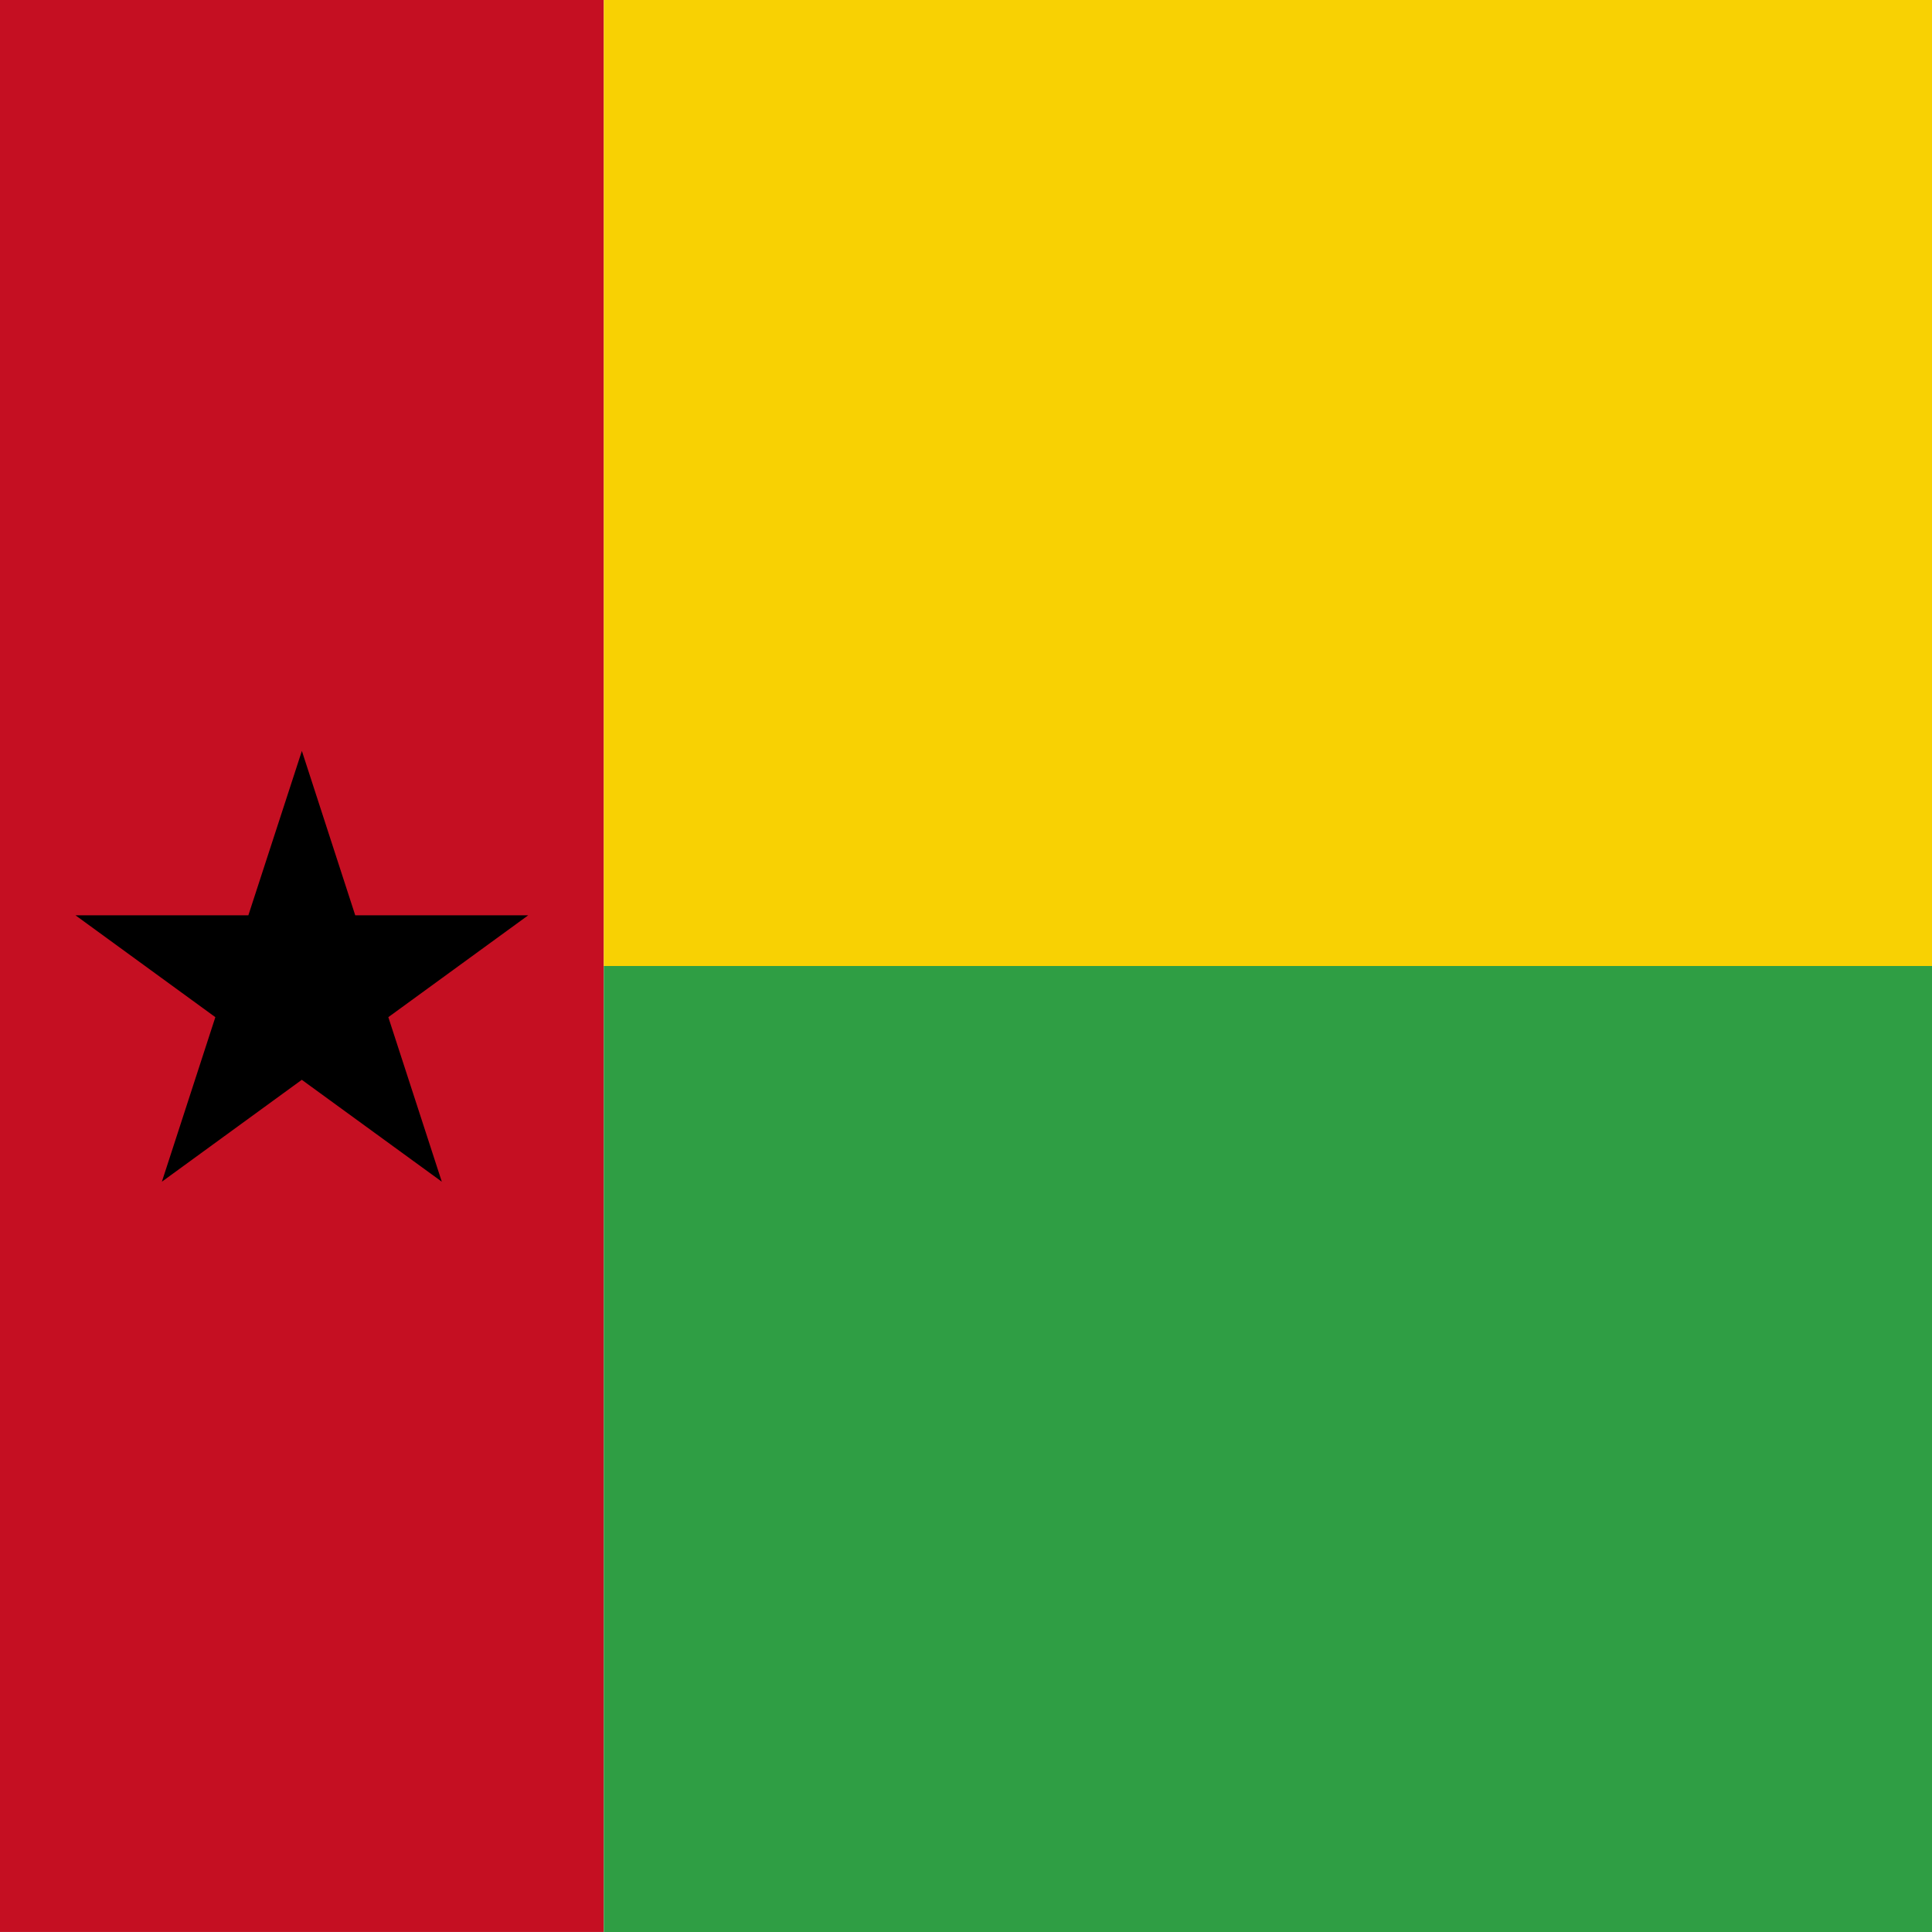
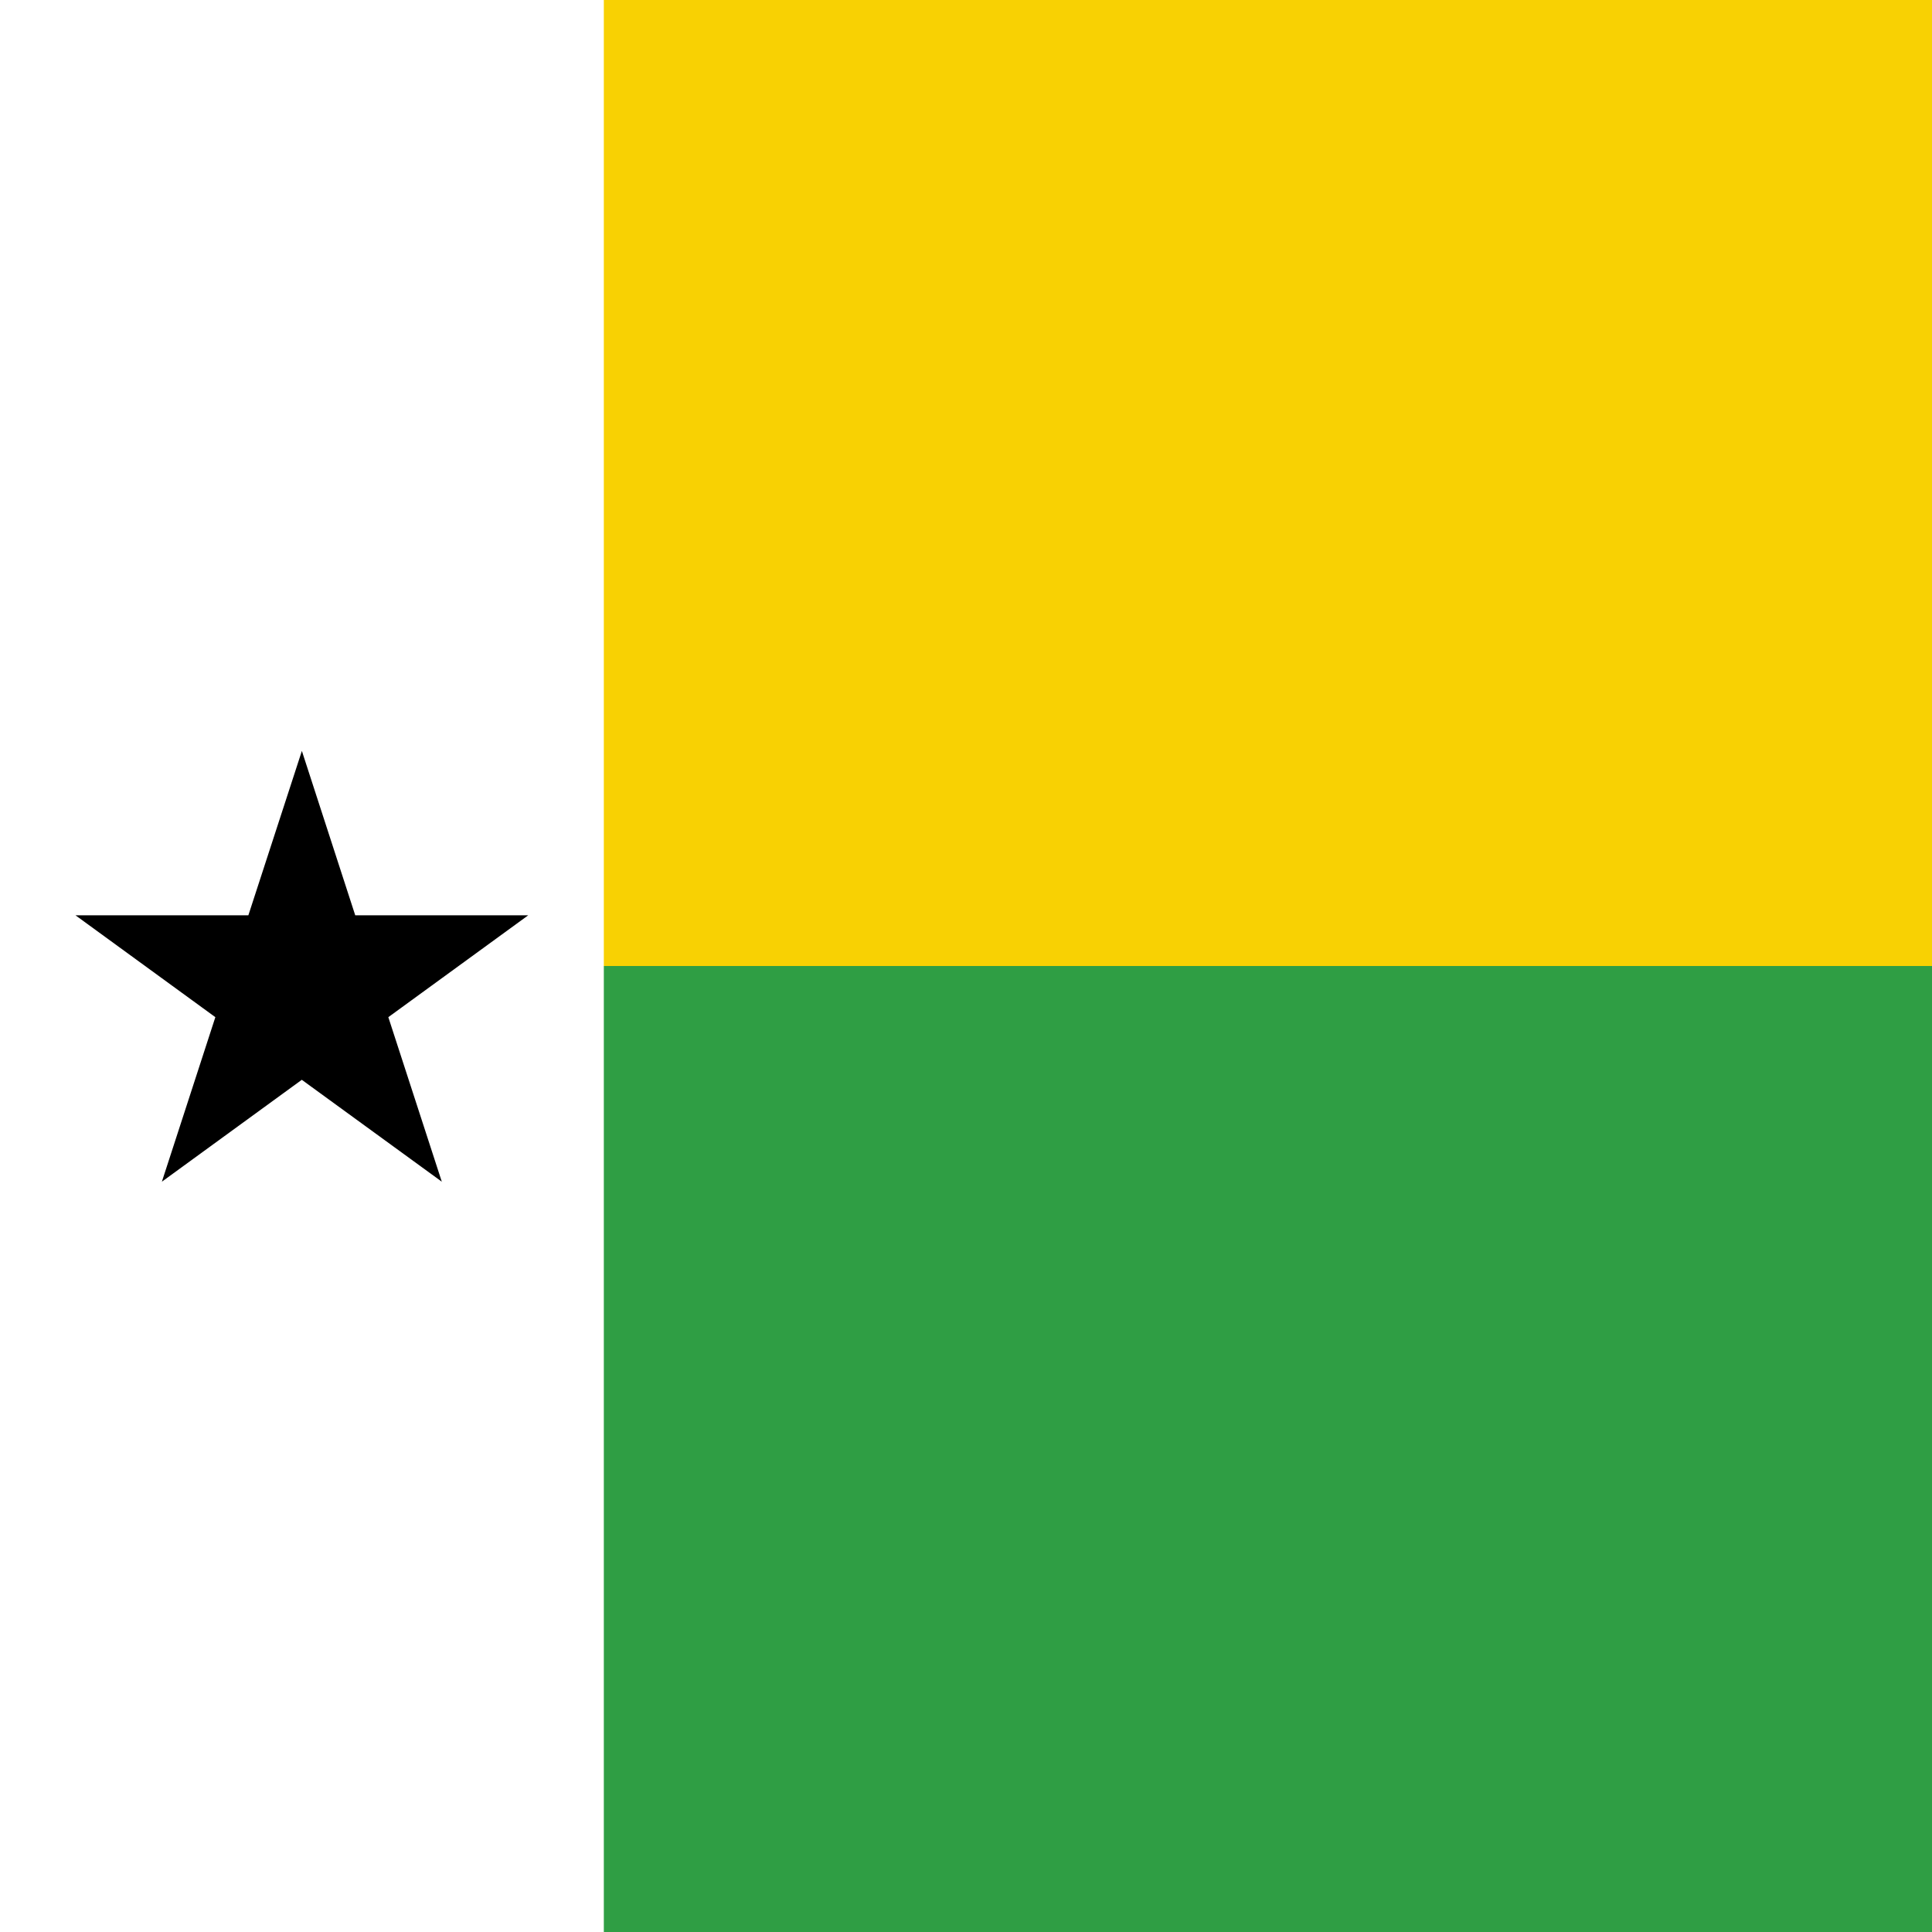
<svg xmlns="http://www.w3.org/2000/svg" id="vh-flag-icon-gw" data-name="vh-flag-icon-gw" viewBox="0 0 512 512">
  <title>Flag of Guinea-Bissau</title>
-   <rect width="160.02" height="511.99" fill="#c50f22" />
  <rect x="160.02" width="351.98" height="256" fill="#f8d103" />
  <rect x="160.02" y="256" width="351.98" height="256" fill="#2f9e44" />
  <path d="M80,199h0L65.82,242.56H20l37.07,27-14.17,43.6,37.08-27,37.1,27-14.17-43.6,37.08-27H94.14L80,199ZM20,242.56Zm22.9,70.56Zm74.18,0ZM140,242.56Z" fill-rule="evenodd" />
</svg>